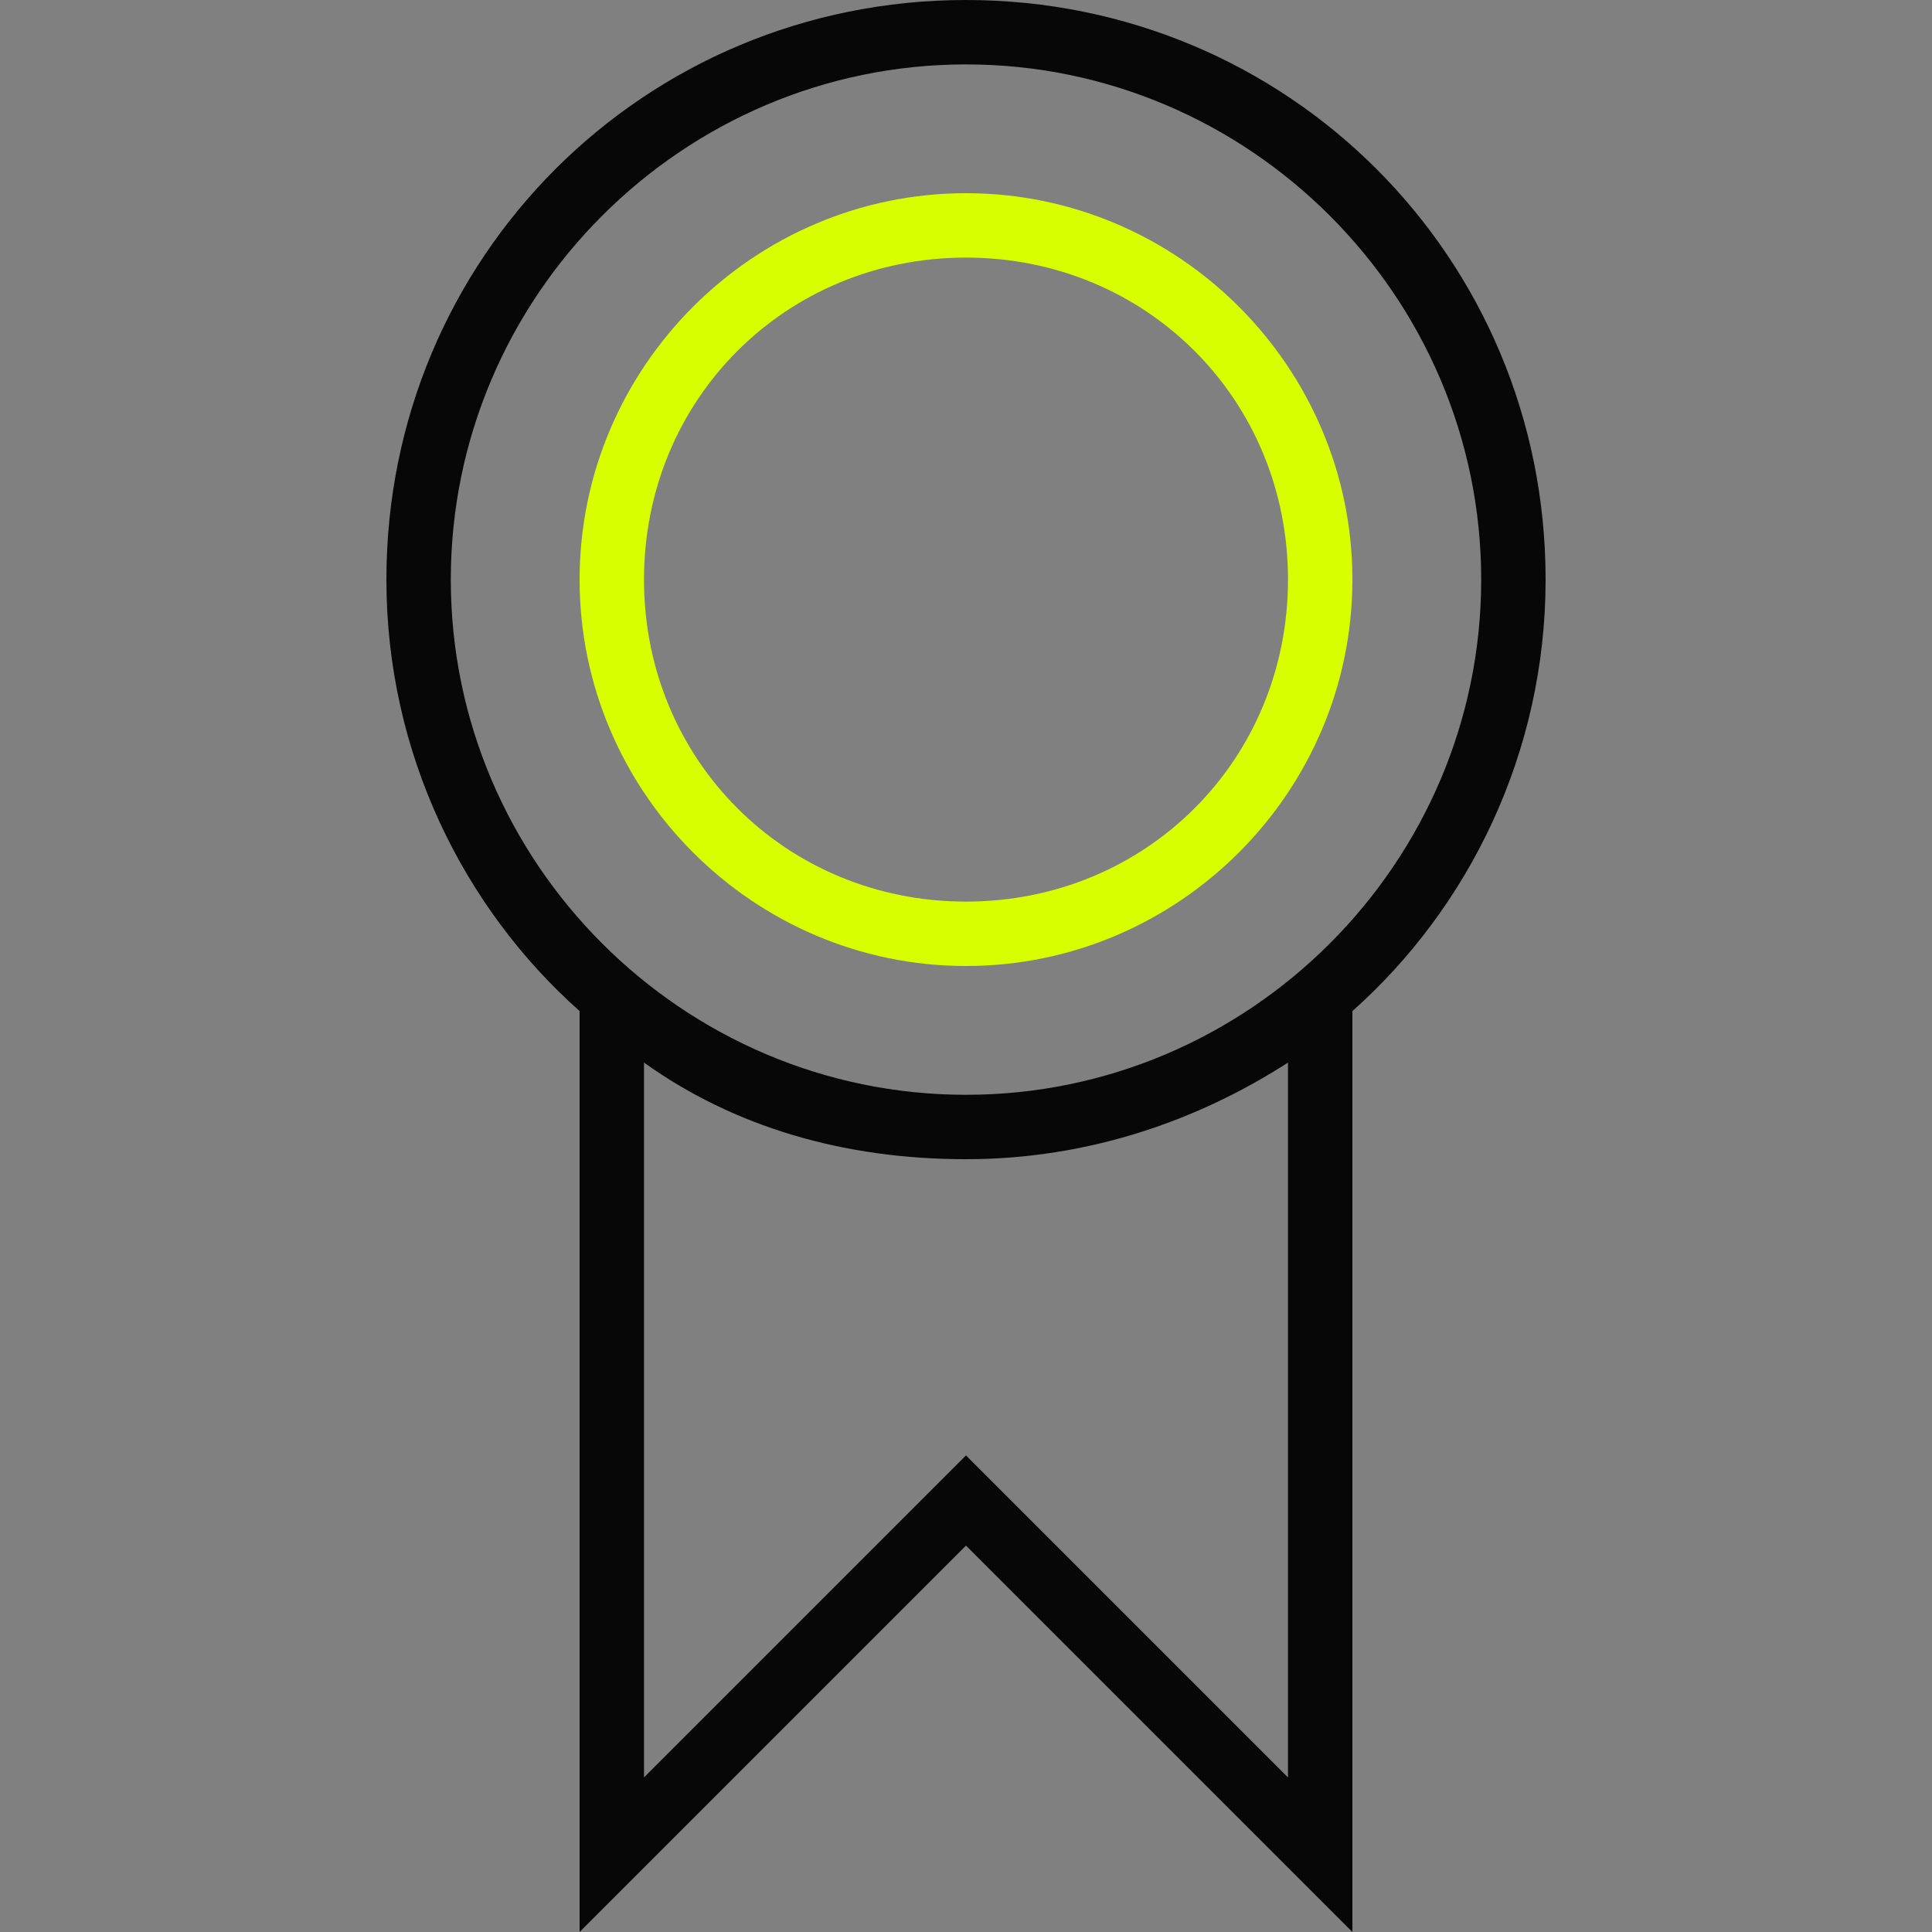
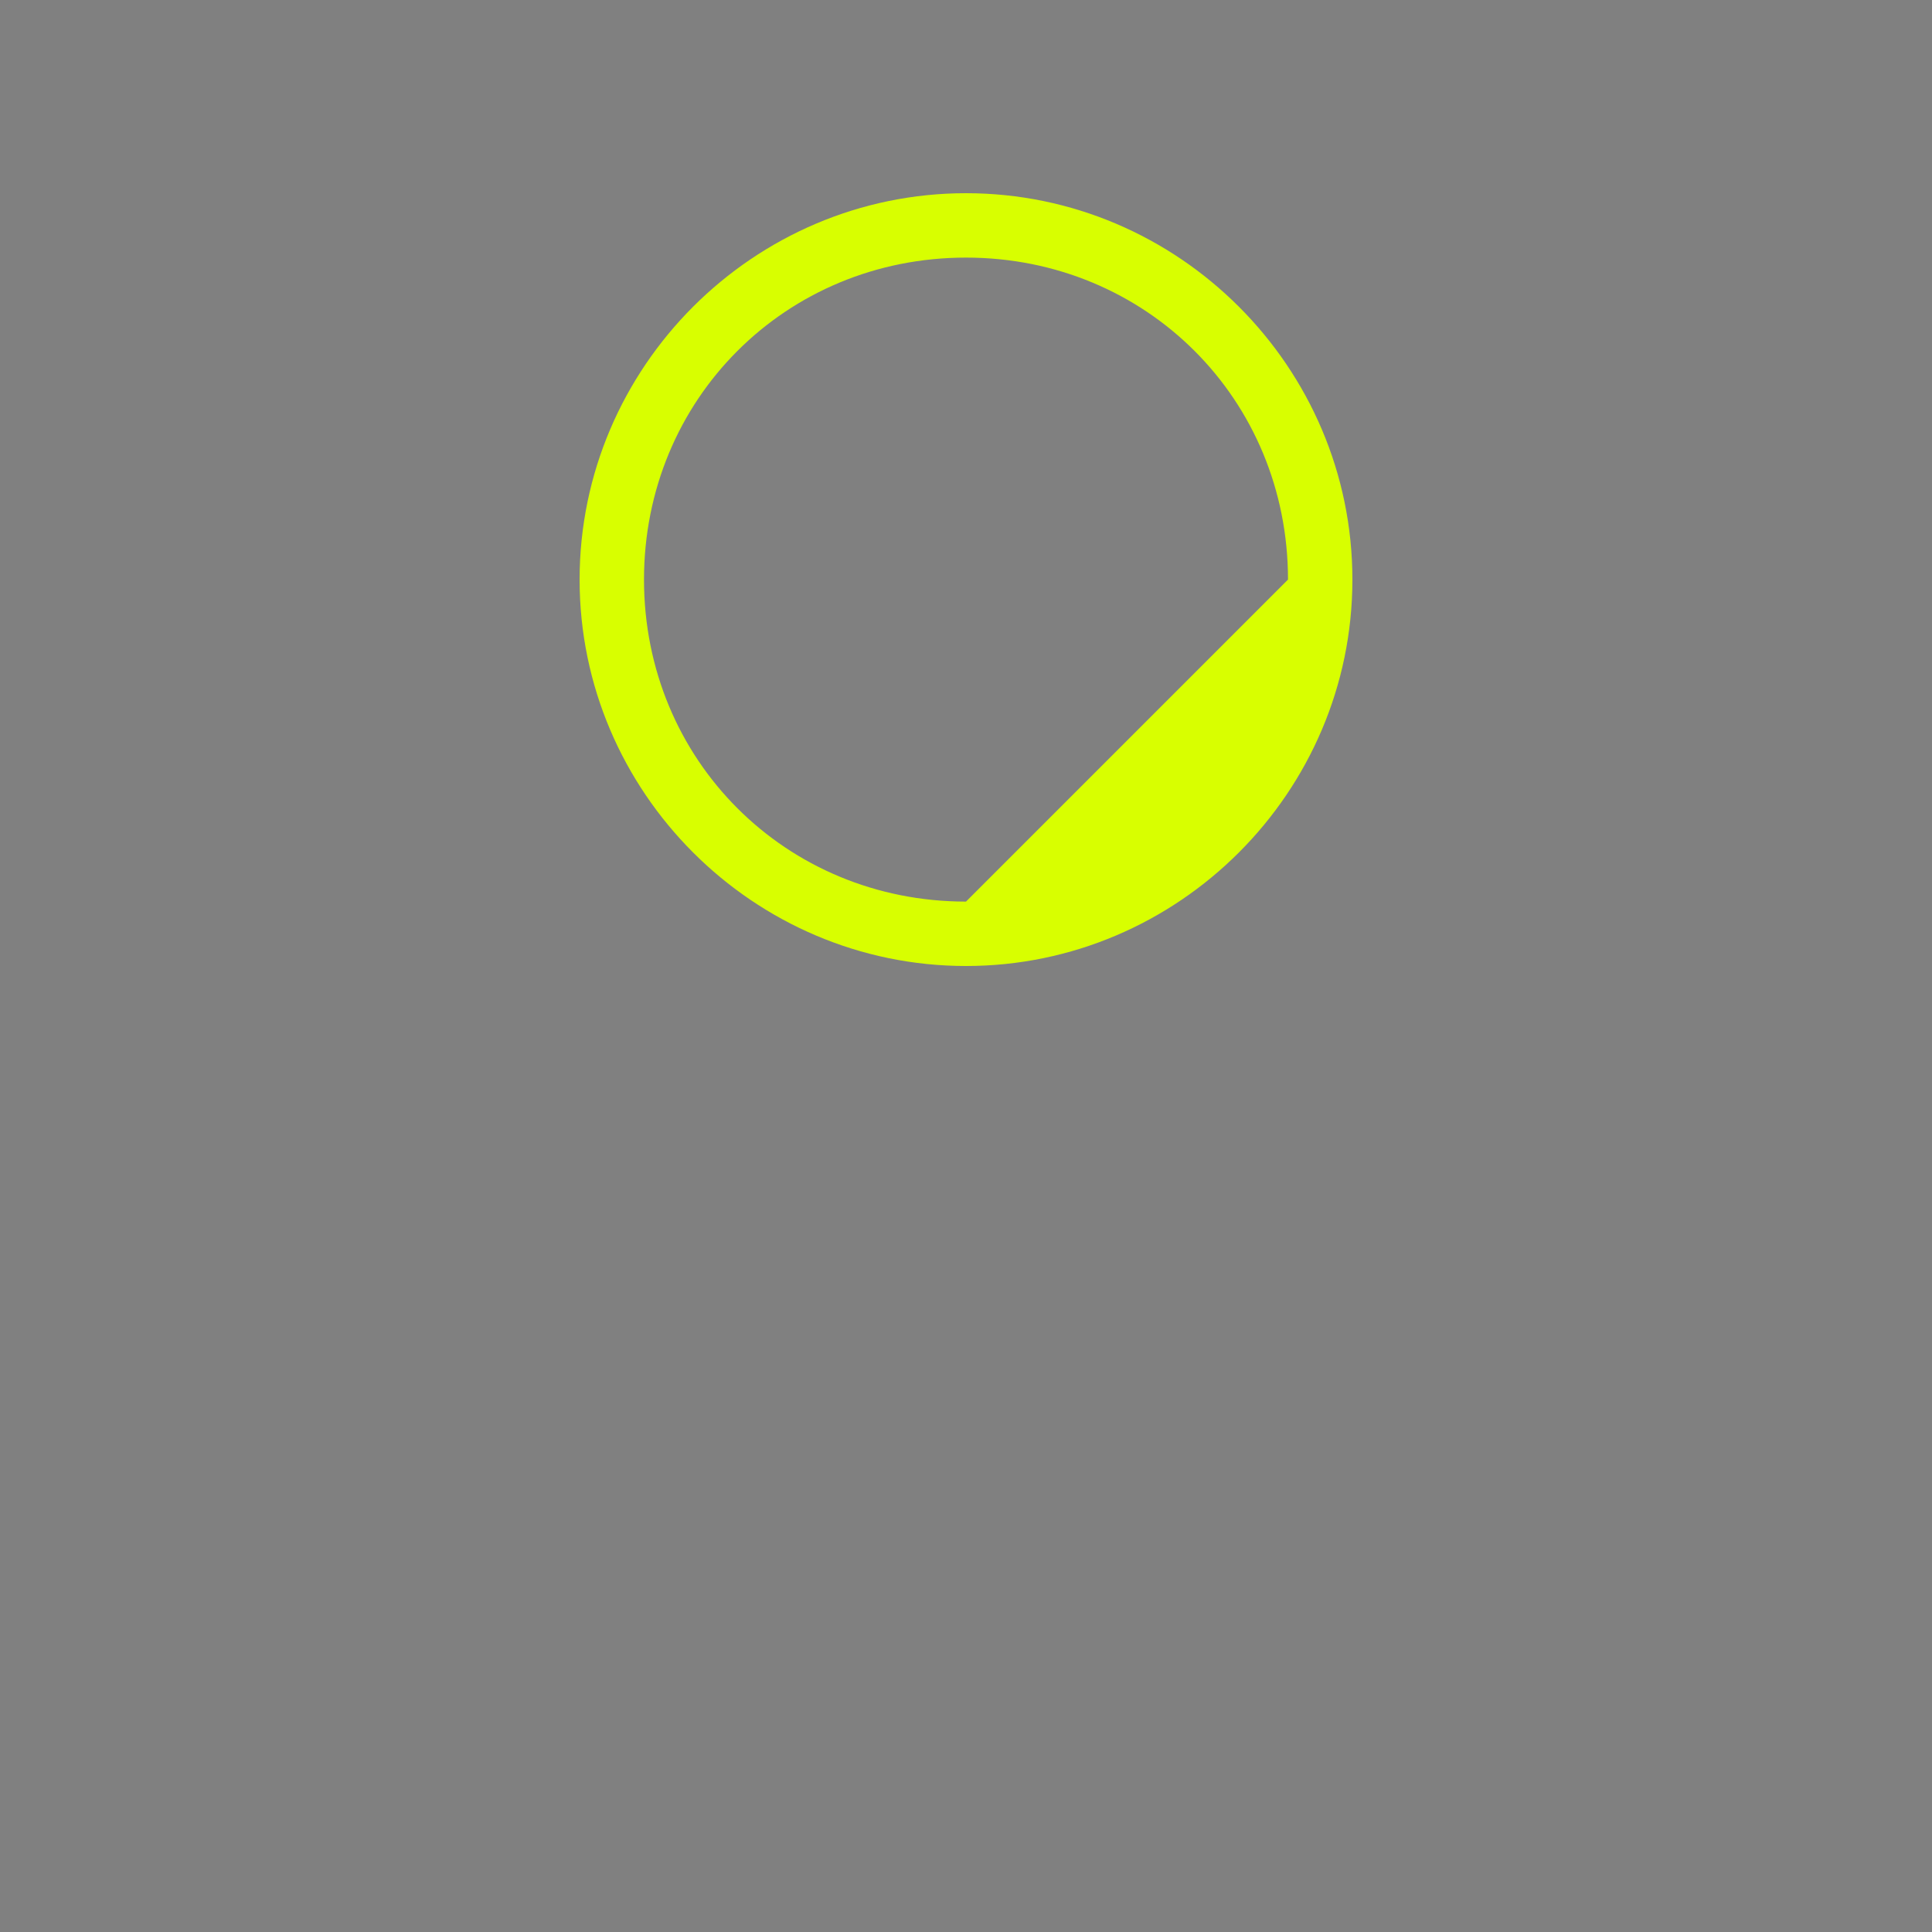
<svg xmlns="http://www.w3.org/2000/svg" width="294" height="294" viewBox="0 0 294 294" fill="none">
  <rect x="0" y="0" width="294" height="294" fill="#808080" stroke="none" />
-   <path d="M147 29.4C114.66 29.4 88.2 55.86 88.2 88.2C88.2 120.54 114.66 147 147 147C179.339 147 205.8 120.54 205.8 88.2C205.8 55.86 179.339 29.4 147 29.4ZM147 137.2C119.56 137.2 98 115.64 98 88.2C98 60.76 119.56 39.2 147 39.2C174.44 39.2 196 60.76 196 88.2C196 115.64 174.44 137.2 147 137.2Z" fill="#D8FF00" />
-   <path d="M147 0C98 0 58.8 39.2 58.8 88.2C58.8 114.66 70.56 138.18 88.2 153.86V294L147 235.2L205.8 294V153.86C223.44 138.18 235.2 114.66 235.2 88.2C235.2 39.2 196 0 147 0ZM196 270.48L147 221.48L98 270.48V161.7C111.72 171.5 128.38 176.4 147 176.4C165.62 176.4 182.28 170.52 196 161.7V270.48ZM147 166.6C103.88 166.6 68.6 131.32 68.6 88.2C68.6 45.08 103.88 9.8 147 9.8C190.12 9.8 225.4 45.08 225.4 88.2C225.4 131.32 190.12 166.6 147 166.6Z" fill="#070707" />
+   <path d="M147 29.4C114.66 29.4 88.2 55.86 88.2 88.2C88.2 120.54 114.66 147 147 147C179.339 147 205.8 120.54 205.8 88.2C205.8 55.86 179.339 29.4 147 29.4ZM147 137.2C119.56 137.2 98 115.64 98 88.2C98 60.76 119.56 39.2 147 39.2C174.44 39.2 196 60.76 196 88.2Z" fill="#D8FF00" />
</svg>